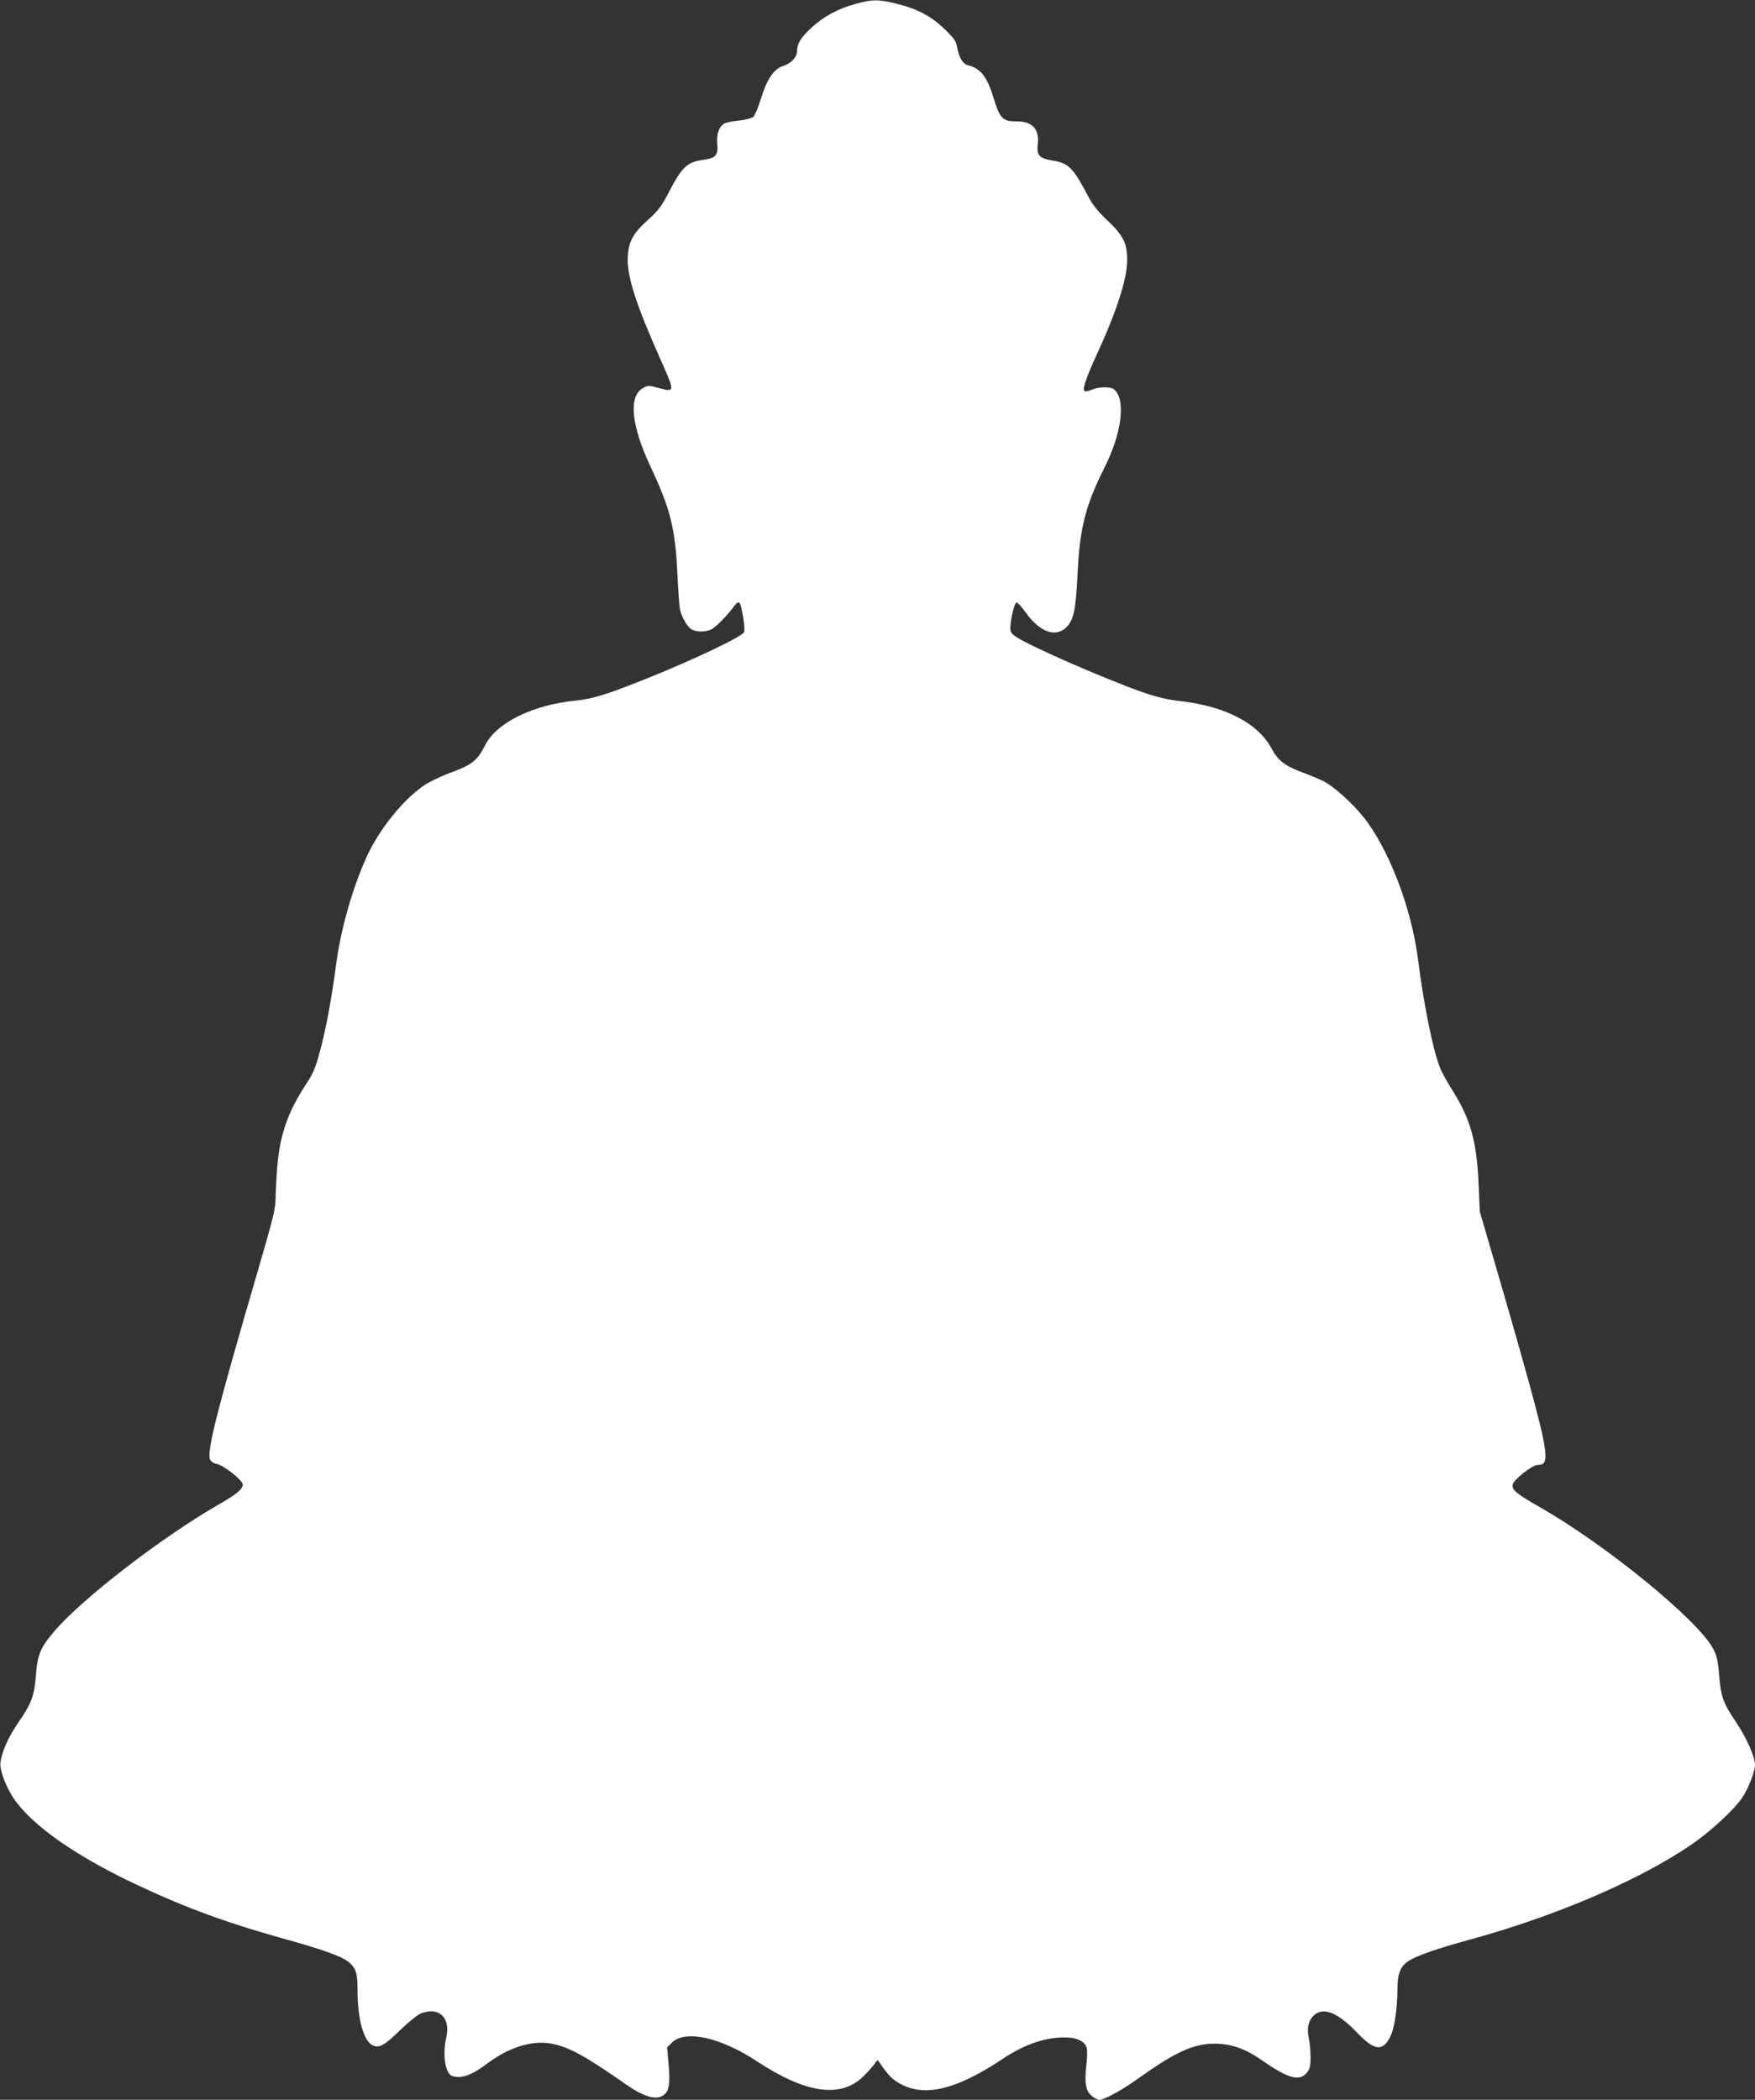
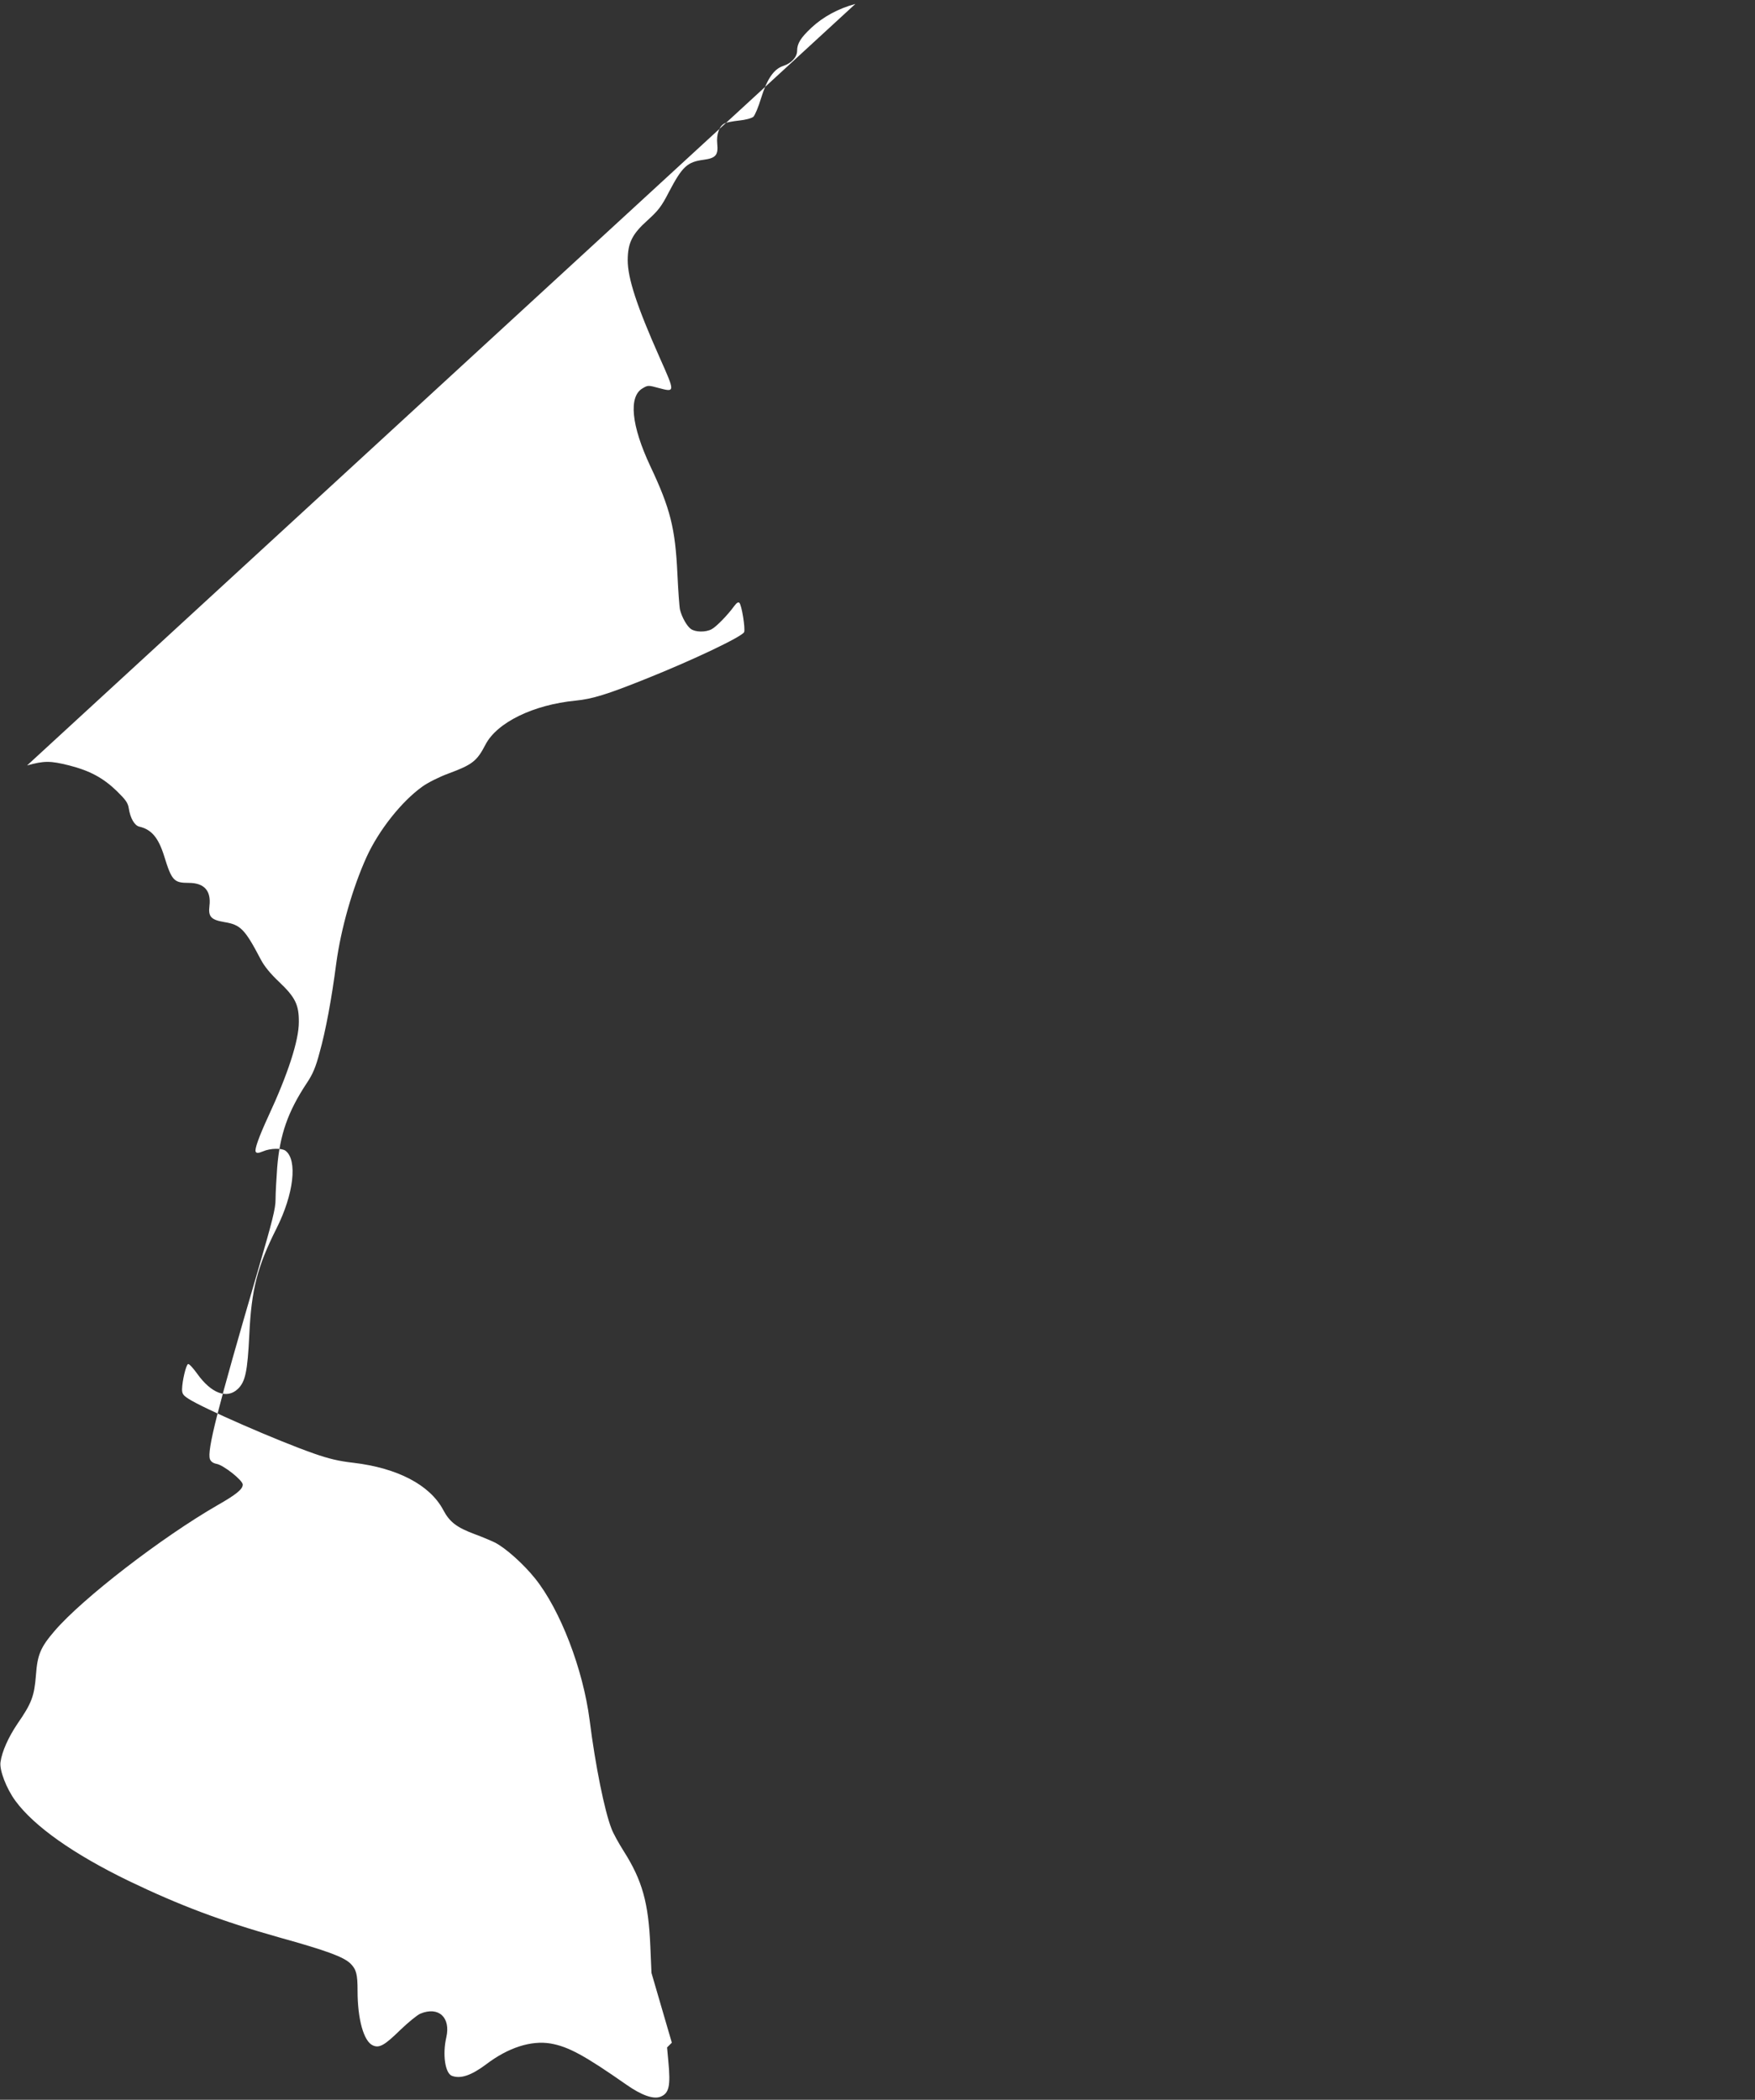
<svg xmlns="http://www.w3.org/2000/svg" version="1.0" width="1070pt" height="1280pt" viewBox="0 0 1070 1280" preserveAspectRatio="xMidYMid meet">
  <rect x="0" y="0" width="1070" height="1280" fill="#333333" stroke="none" />
  <g transform="translate(0,1280) scale(0.1,-0.1)" fill="#ffffff" stroke="none">
-     <path d="M5215 12776 c-103 -28 -195 -77 -268 -145 -65 -61 -87 -96 -87 -140 0 -39 -35 -77 -85 -93 -57 -19 -98 -78 -135 -197 -16 -54 -38 -105 -47 -113 -11 -9 -48 -19 -88 -23 -38 -4 -78 -12 -87 -17 -33 -16 -51 -67 -45 -125 7 -68 -9 -87 -83 -97 -100 -13 -130 -41 -212 -197 -44 -86 -64 -112 -129 -171 -95 -85 -121 -138 -122 -243 0 -112 56 -282 195 -595 95 -213 95 -212 -7 -185 -62 17 -65 17 -97 -2 -87 -50 -69 -228 47 -475 122 -258 152 -379 165 -655 5 -105 12 -204 16 -220 11 -45 42 -100 66 -117 28 -20 90 -21 126 -2 28 14 99 87 138 141 15 20 25 27 32 20 14 -13 37 -157 29 -178 -10 -27 -315 -172 -601 -286 -234 -94 -325 -122 -427 -132 -257 -25 -479 -133 -549 -268 -52 -100 -79 -122 -225 -176 -55 -20 -127 -56 -160 -80 -126 -90 -265 -265 -340 -429 -86 -190 -156 -436 -185 -649 -28 -215 -64 -410 -102 -545 -23 -87 -41 -130 -78 -185 -115 -174 -164 -314 -180 -514 -5 -69 -10 -156 -10 -194 0 -57 -18 -128 -111 -446 -245 -838 -308 -1087 -289 -1138 6 -15 20 -25 42 -29 43 -9 158 -100 158 -126 0 -28 -39 -60 -153 -125 -339 -195 -825 -569 -995 -768 -85 -99 -104 -144 -113 -270 -10 -126 -26 -170 -112 -294 -56 -83 -95 -170 -104 -235 -7 -49 36 -161 91 -236 115 -156 355 -325 691 -488 312 -150 565 -245 916 -344 291 -81 394 -119 436 -160 35 -35 43 -64 43 -166 0 -172 37 -306 92 -332 40 -19 72 -1 169 94 48 46 103 91 122 99 111 46 186 -23 158 -145 -24 -104 -7 -218 34 -234 53 -20 118 2 209 70 134 102 274 147 393 127 108 -19 206 -72 462 -251 93 -65 166 -91 209 -73 51 21 61 65 47 213 l-8 87 29 29 c81 81 298 33 523 -116 294 -194 509 -224 645 -89 29 29 60 63 69 77 16 24 18 24 30 6 52 -78 81 -107 138 -135 146 -73 336 -25 604 153 139 93 262 136 385 136 76 0 126 -24 136 -66 4 -14 2 -63 -3 -107 -12 -106 -3 -155 34 -184 15 -13 36 -23 46 -23 30 0 138 59 240 132 222 159 334 210 462 210 99 0 188 -31 284 -98 161 -113 232 -134 277 -81 20 24 24 39 24 97 0 38 -5 92 -11 119 -13 62 0 111 38 141 58 45 144 8 260 -114 106 -111 158 -113 204 -11 22 50 39 171 39 278 0 95 17 140 68 173 46 31 174 76 369 129 521 142 1031 360 1350 577 120 81 267 217 316 291 37 56 77 159 77 198 0 49 -52 166 -115 260 -80 119 -93 156 -104 290 -7 89 -14 116 -37 160 -96 177 -652 631 -1055 861 -147 84 -174 107 -166 140 8 30 120 118 151 118 40 0 51 16 48 69 -4 90 -67 330 -276 1051 l-124 425 -7 162 c-11 265 -49 402 -162 580 -31 49 -65 110 -75 138 -42 107 -98 383 -133 660 -40 312 -179 673 -332 864 -71 89 -181 187 -246 220 -23 11 -79 35 -123 51 -110 41 -153 74 -192 148 -81 152 -278 255 -547 287 -90 10 -151 25 -240 56 -221 77 -683 279 -767 335 -31 20 -38 30 -38 57 1 51 24 150 37 154 6 2 31 -25 56 -60 85 -119 181 -155 247 -92 46 44 59 106 70 331 13 276 48 413 166 648 105 209 129 416 55 473 -22 17 -92 16 -136 -3 -30 -12 -40 -13 -46 -3 -8 14 19 90 76 214 120 258 187 464 187 576 1 106 -22 152 -120 245 -53 50 -90 95 -112 137 -97 185 -123 212 -222 228 -82 14 -99 33 -91 99 11 92 -32 140 -126 140 -91 0 -104 14 -150 163 -35 112 -77 163 -152 180 -29 7 -55 52 -64 112 -5 33 -19 52 -73 105 -84 81 -165 124 -290 156 -116 29 -152 29 -257 0z" />
+     <path d="M5215 12776 c-103 -28 -195 -77 -268 -145 -65 -61 -87 -96 -87 -140 0 -39 -35 -77 -85 -93 -57 -19 -98 -78 -135 -197 -16 -54 -38 -105 -47 -113 -11 -9 -48 -19 -88 -23 -38 -4 -78 -12 -87 -17 -33 -16 -51 -67 -45 -125 7 -68 -9 -87 -83 -97 -100 -13 -130 -41 -212 -197 -44 -86 -64 -112 -129 -171 -95 -85 -121 -138 -122 -243 0 -112 56 -282 195 -595 95 -213 95 -212 -7 -185 -62 17 -65 17 -97 -2 -87 -50 -69 -228 47 -475 122 -258 152 -379 165 -655 5 -105 12 -204 16 -220 11 -45 42 -100 66 -117 28 -20 90 -21 126 -2 28 14 99 87 138 141 15 20 25 27 32 20 14 -13 37 -157 29 -178 -10 -27 -315 -172 -601 -286 -234 -94 -325 -122 -427 -132 -257 -25 -479 -133 -549 -268 -52 -100 -79 -122 -225 -176 -55 -20 -127 -56 -160 -80 -126 -90 -265 -265 -340 -429 -86 -190 -156 -436 -185 -649 -28 -215 -64 -410 -102 -545 -23 -87 -41 -130 -78 -185 -115 -174 -164 -314 -180 -514 -5 -69 -10 -156 -10 -194 0 -57 -18 -128 -111 -446 -245 -838 -308 -1087 -289 -1138 6 -15 20 -25 42 -29 43 -9 158 -100 158 -126 0 -28 -39 -60 -153 -125 -339 -195 -825 -569 -995 -768 -85 -99 -104 -144 -113 -270 -10 -126 -26 -170 -112 -294 -56 -83 -95 -170 -104 -235 -7 -49 36 -161 91 -236 115 -156 355 -325 691 -488 312 -150 565 -245 916 -344 291 -81 394 -119 436 -160 35 -35 43 -64 43 -166 0 -172 37 -306 92 -332 40 -19 72 -1 169 94 48 46 103 91 122 99 111 46 186 -23 158 -145 -24 -104 -7 -218 34 -234 53 -20 118 2 209 70 134 102 274 147 393 127 108 -19 206 -72 462 -251 93 -65 166 -91 209 -73 51 21 61 65 47 213 l-8 87 29 29 l-124 425 -7 162 c-11 265 -49 402 -162 580 -31 49 -65 110 -75 138 -42 107 -98 383 -133 660 -40 312 -179 673 -332 864 -71 89 -181 187 -246 220 -23 11 -79 35 -123 51 -110 41 -153 74 -192 148 -81 152 -278 255 -547 287 -90 10 -151 25 -240 56 -221 77 -683 279 -767 335 -31 20 -38 30 -38 57 1 51 24 150 37 154 6 2 31 -25 56 -60 85 -119 181 -155 247 -92 46 44 59 106 70 331 13 276 48 413 166 648 105 209 129 416 55 473 -22 17 -92 16 -136 -3 -30 -12 -40 -13 -46 -3 -8 14 19 90 76 214 120 258 187 464 187 576 1 106 -22 152 -120 245 -53 50 -90 95 -112 137 -97 185 -123 212 -222 228 -82 14 -99 33 -91 99 11 92 -32 140 -126 140 -91 0 -104 14 -150 163 -35 112 -77 163 -152 180 -29 7 -55 52 -64 112 -5 33 -19 52 -73 105 -84 81 -165 124 -290 156 -116 29 -152 29 -257 0z" />
  </g>
</svg>